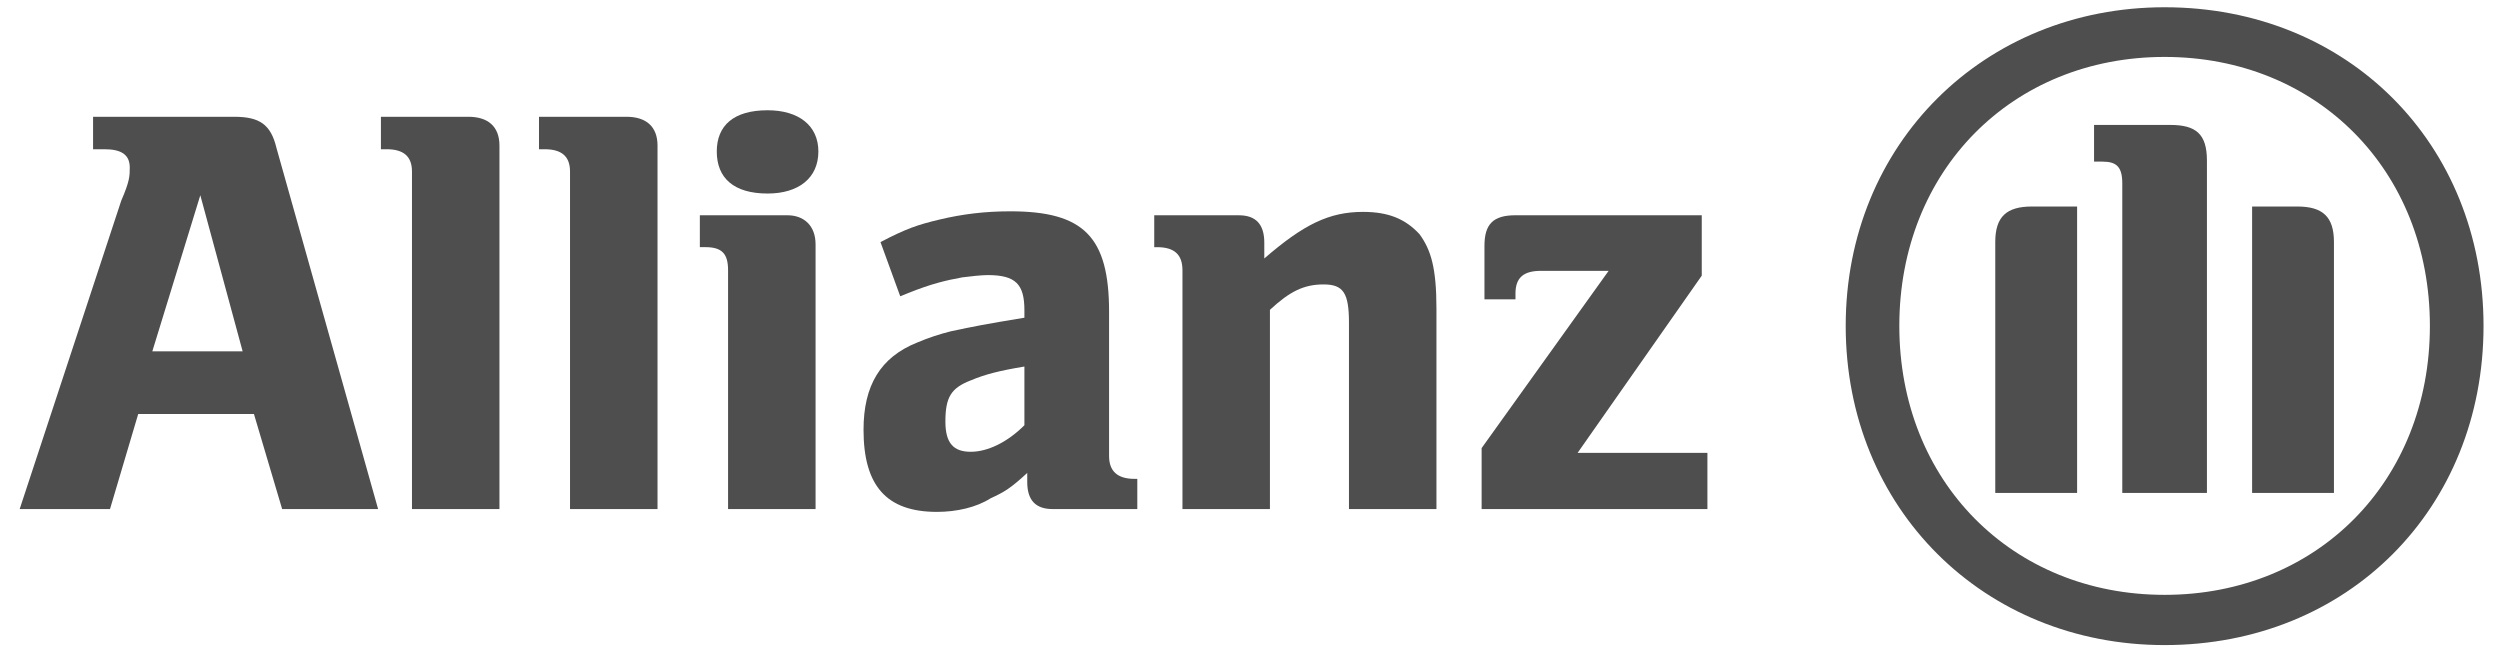
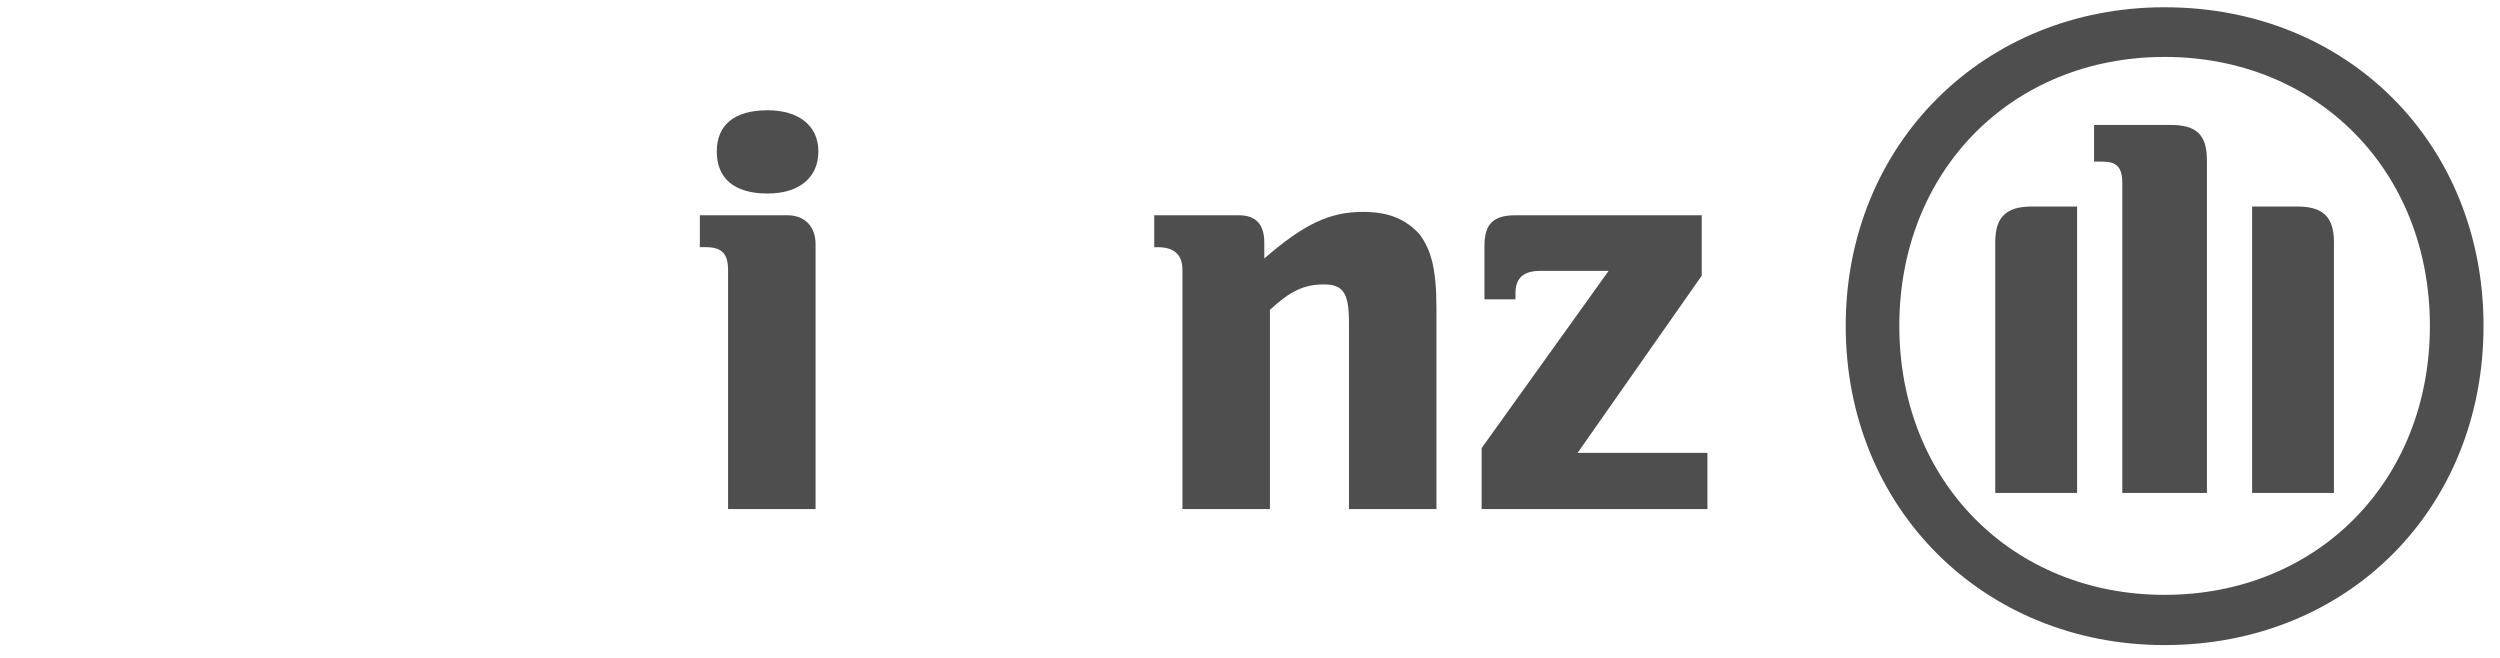
<svg xmlns="http://www.w3.org/2000/svg" width="114" height="30" viewBox="0 0 114 30" fill="none">
-   <path fill-rule="evenodd" clip-rule="evenodd" d="M11.064 16.02H6.946L9.134 8.903L11.064 16.02ZM5.016 23.214L6.303 18.877H11.579L12.866 23.214H17.242L12.609 6.754C12.351 5.673 11.837 5.325 10.678 5.325H4.244V6.805H4.758C5.53 6.805 5.917 7.05 5.917 7.642C5.917 8.015 5.917 8.259 5.53 9.147L0.897 23.214" fill="#4E4E4E" />
-   <path d="M22.775 23.214V6.638C22.775 5.776 22.261 5.325 21.36 5.325H17.37V6.805H17.628C18.4 6.805 18.786 7.127 18.786 7.822V23.214" fill="#4E4E4E" />
-   <path d="M29.983 23.214V6.638C29.983 5.776 29.468 5.325 28.567 5.325H24.578V6.805H24.835C25.607 6.805 25.993 7.127 25.993 7.822V23.214" fill="#4E4E4E" />
  <path fill-rule="evenodd" clip-rule="evenodd" d="M37.318 6.907C37.318 5.723 36.417 5.028 35.002 5.028C33.457 5.028 32.685 5.723 32.685 6.907C32.685 8.117 33.457 8.825 35.002 8.825C36.417 8.825 37.318 8.117 37.318 6.907ZM37.19 23.213V11.141C37.19 10.305 36.675 9.816 35.903 9.816H31.913V11.27H32.17C32.943 11.27 33.2 11.592 33.2 12.325V23.213" fill="#4E4E4E" />
-   <path fill-rule="evenodd" clip-rule="evenodd" d="M46.713 16.714V19.391C45.941 20.163 45.04 20.601 44.268 20.601C43.496 20.601 43.11 20.227 43.11 19.224C43.11 18.117 43.367 17.692 44.268 17.345C44.911 17.074 45.555 16.907 46.713 16.714ZM41.05 13.509L41.437 13.355C42.466 12.943 43.11 12.789 43.882 12.647C44.268 12.596 44.783 12.544 45.04 12.544C46.327 12.544 46.713 12.969 46.713 14.153V14.488C44.911 14.784 44.397 14.886 43.367 15.105C42.852 15.234 42.337 15.401 41.823 15.62C40.15 16.289 39.377 17.576 39.377 19.597C39.377 22.132 40.407 23.342 42.724 23.342C43.624 23.342 44.525 23.136 45.169 22.724C45.812 22.428 46.07 22.274 46.842 21.566V21.978C46.842 22.814 47.228 23.213 48 23.213H51.861V21.836H51.732C50.96 21.836 50.574 21.489 50.574 20.794V14.217C50.574 10.794 49.416 9.636 46.07 9.636C44.911 9.636 43.882 9.764 42.852 10.009C41.823 10.254 41.308 10.434 40.15 11.039" fill="#4E4E4E" />
  <path fill-rule="evenodd" clip-rule="evenodd" d="M57.909 23.214V14.128C58.81 13.291 59.454 12.97 60.355 12.97C61.255 12.97 61.513 13.356 61.513 14.72V23.214H65.502V14.076C65.502 12.197 65.245 11.387 64.73 10.679C64.087 9.984 63.315 9.662 62.156 9.662C60.612 9.662 59.454 10.228 57.652 11.786V11.065C57.652 10.228 57.266 9.817 56.494 9.817H52.633V11.271H52.761C53.534 11.271 53.92 11.592 53.92 12.326V23.214" fill="#4E4E4E" />
  <path d="M77.858 20.652H71.938L77.6 12.57V9.816H69.106C68.077 9.816 67.691 10.227 67.691 11.219V13.651H69.106V13.381C69.106 12.647 69.492 12.351 70.265 12.351H73.353L67.562 20.433V23.213H77.858" fill="#4E4E4E" />
-   <path fill-rule="evenodd" clip-rule="evenodd" d="M100.636 22.479V7.319C100.636 6.096 100.122 5.697 98.963 5.697H95.489V7.37H95.875C96.518 7.37 96.776 7.615 96.776 8.361V22.479H100.636ZM102.696 22.479H106.428V11.038C106.428 9.88 105.913 9.417 104.755 9.417H102.696V22.479ZM94.716 22.479V9.417H92.657C91.499 9.417 90.984 9.88 90.984 11.038V22.479H94.716ZM110.803 14.861C110.803 21.952 105.656 27.125 98.706 27.125C91.757 27.125 86.609 21.952 86.609 14.861C86.609 7.769 91.757 2.596 98.706 2.596C105.656 2.596 110.803 7.769 110.803 14.861ZM113.249 14.861C113.249 6.56 107.071 0.331 98.706 0.331C90.47 0.331 84.164 6.56 84.164 14.861C84.164 23.187 90.47 29.416 98.706 29.416C107.071 29.416 113.249 23.187 113.249 14.861Z" fill="#4E4E4E" />
+   <path fill-rule="evenodd" clip-rule="evenodd" d="M100.636 22.479V7.319C100.636 6.096 100.122 5.697 98.963 5.697H95.489V7.37H95.875C96.518 7.37 96.776 7.615 96.776 8.361V22.479H100.636ZM102.696 22.479H106.428V11.038C106.428 9.88 105.913 9.417 104.755 9.417H102.696ZM94.716 22.479V9.417H92.657C91.499 9.417 90.984 9.88 90.984 11.038V22.479H94.716ZM110.803 14.861C110.803 21.952 105.656 27.125 98.706 27.125C91.757 27.125 86.609 21.952 86.609 14.861C86.609 7.769 91.757 2.596 98.706 2.596C105.656 2.596 110.803 7.769 110.803 14.861ZM113.249 14.861C113.249 6.56 107.071 0.331 98.706 0.331C90.47 0.331 84.164 6.56 84.164 14.861C84.164 23.187 90.47 29.416 98.706 29.416C107.071 29.416 113.249 23.187 113.249 14.861Z" fill="#4E4E4E" />
</svg>